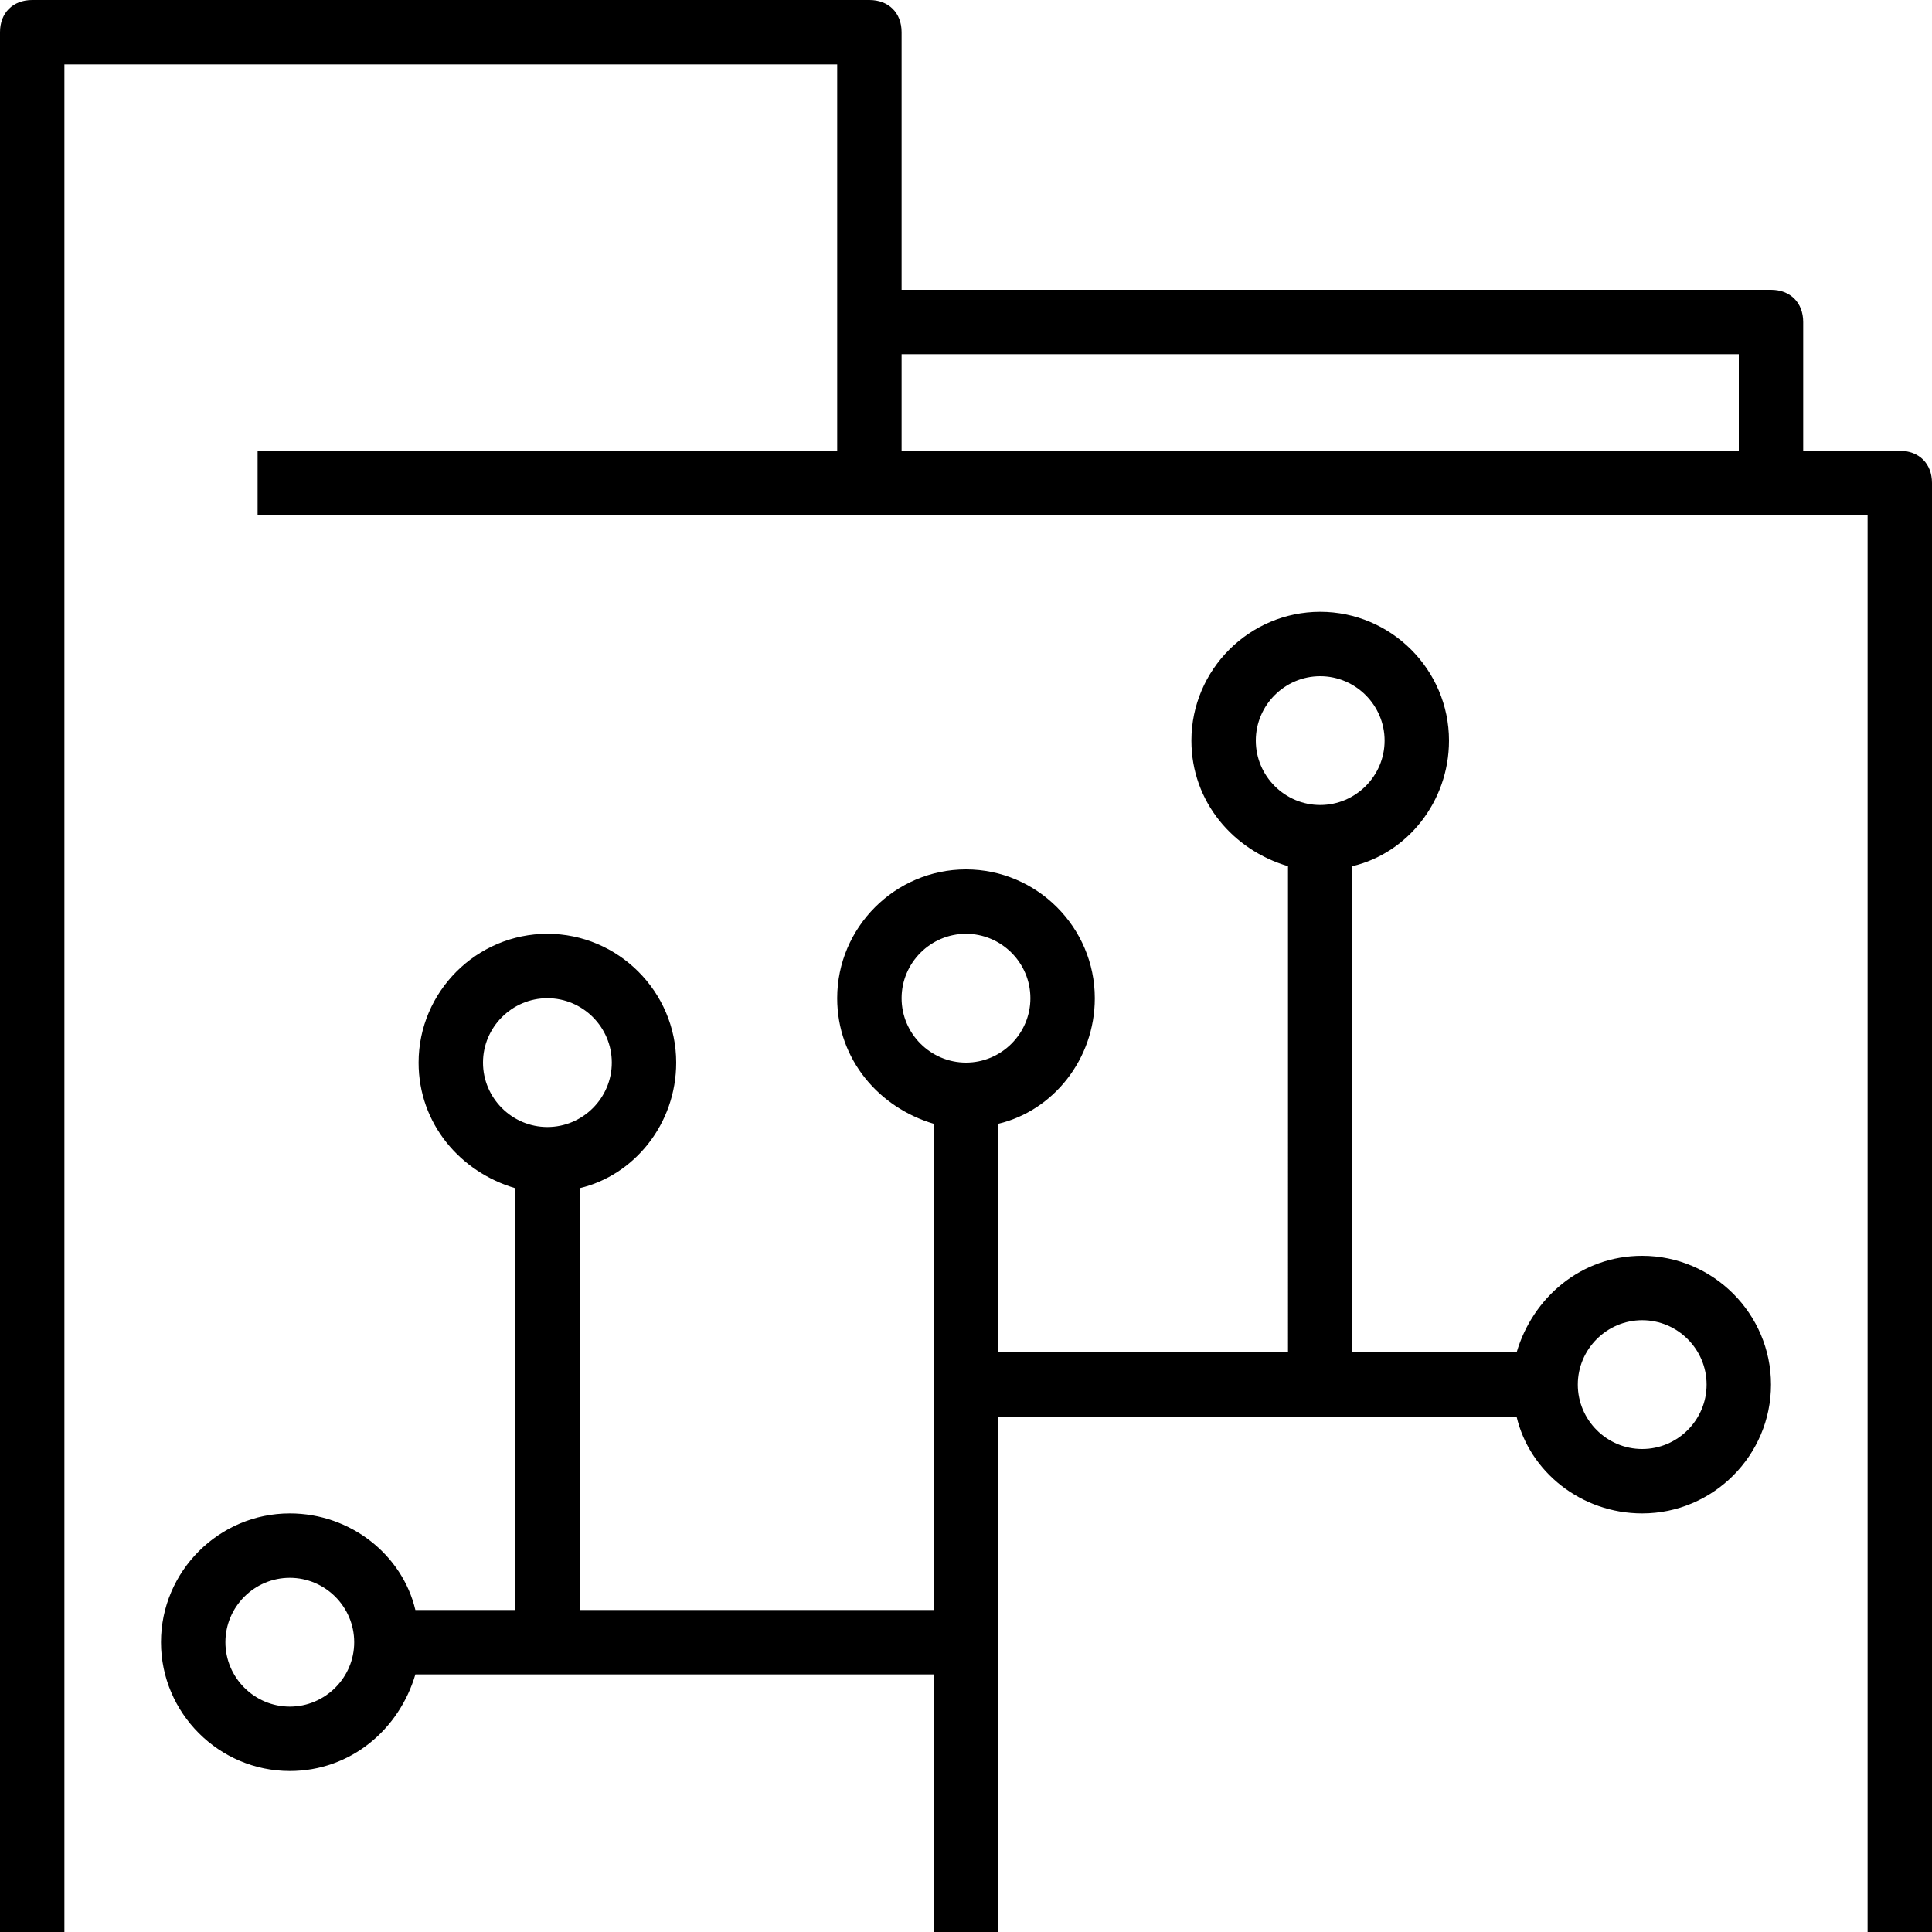
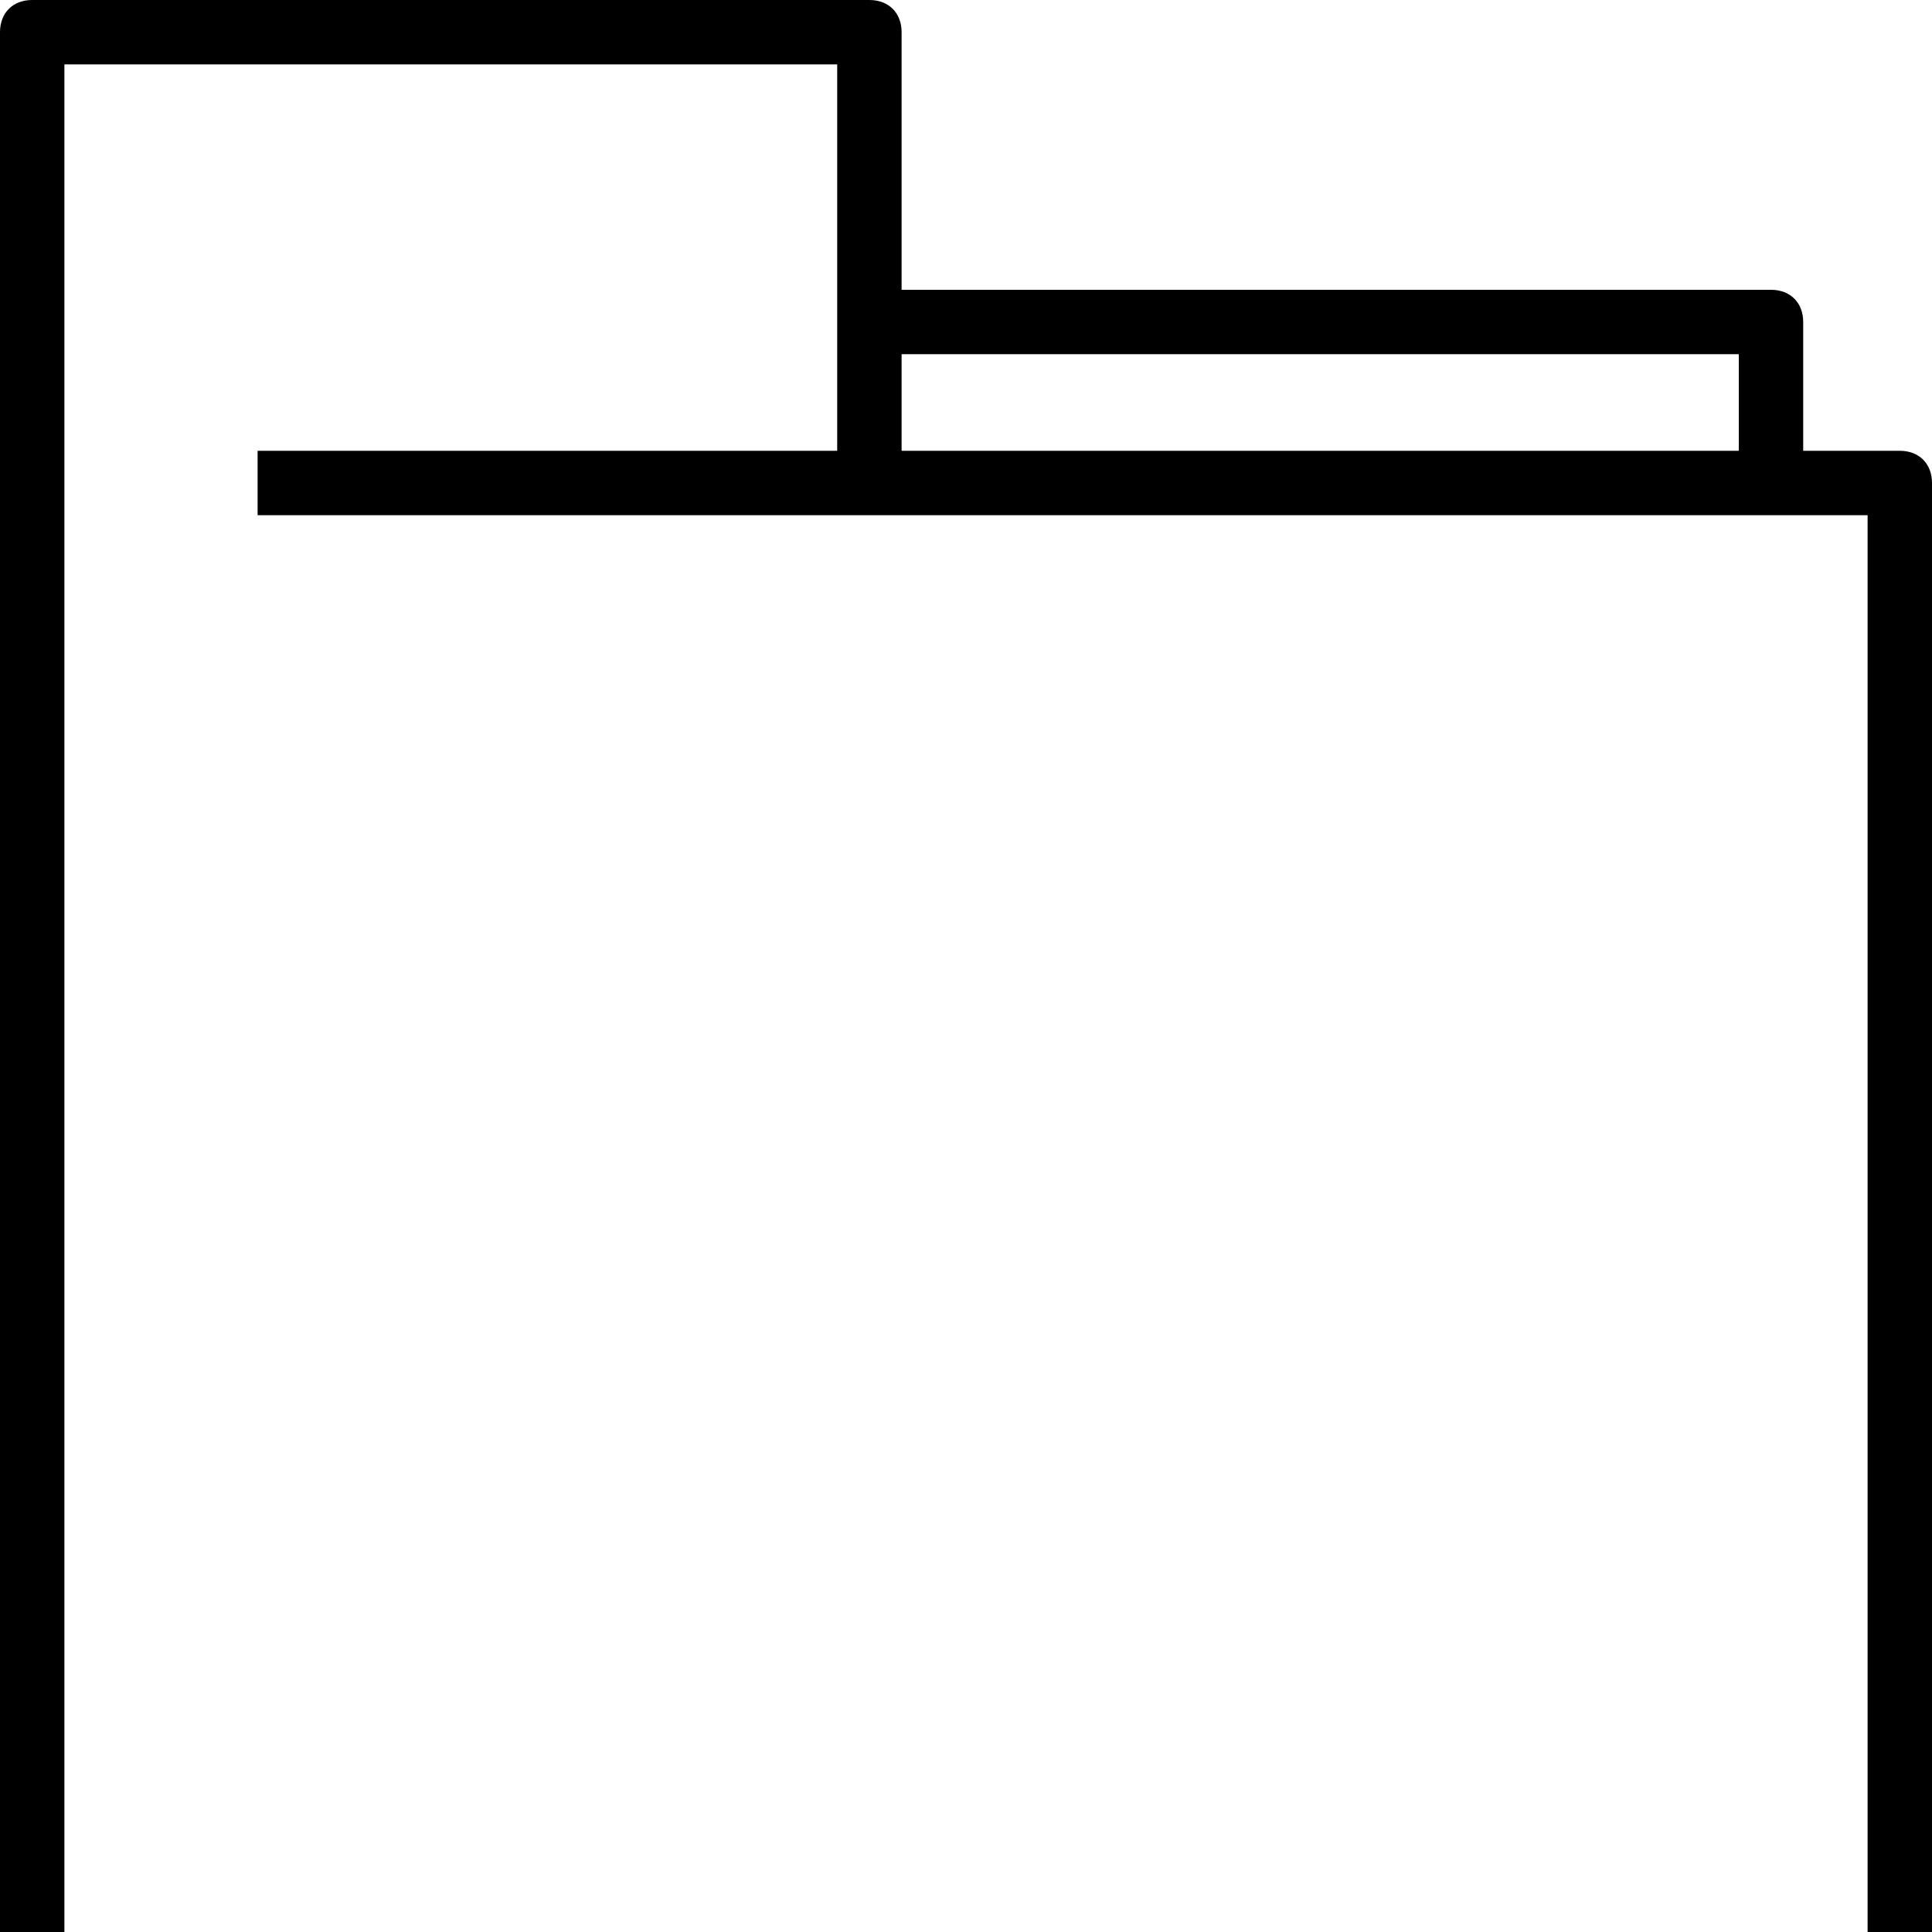
<svg xmlns="http://www.w3.org/2000/svg" fill="#000000" height="800px" width="800px" version="1.1" id="Capa_1" viewBox="0 0 60 60" xml:space="preserve">
  <g>
    <g>
      <path d="M59,14h-3v-4c0-0.6-0.4-1-1-1H28V1c0-0.6-0.4-1-1-1H1C0.4,0,0,0.4,0,1v59h2V2h24v8v4H8v2h19h28h3v44h2V15    C60,14.4,59.6,14,59,14z M28,14v-3h26v3H28z" />
-       <path d="M51,39c-1.9,0-3.4,1.3-3.9,3H42V26.9c1.7-0.4,3-2,3-3.9c0-2.2-1.8-4-4-4s-4,1.8-4,4c0,1.9,1.3,3.4,3,3.9V42h-9v-7.1    c1.7-0.4,3-2,3-3.9c0-2.2-1.8-4-4-4s-4,1.8-4,4c0,1.9,1.3,3.4,3,3.9V50H18V36.9c1.7-0.4,3-2,3-3.9c0-2.2-1.8-4-4-4s-4,1.8-4,4    c0,1.9,1.3,3.4,3,3.9V50h-3.1c-0.4-1.7-2-3-3.9-3c-2.2,0-4,1.8-4,4s1.8,4,4,4c1.9,0,3.4-1.3,3.9-3H29v8h2V44h16.1    c0.4,1.7,2,3,3.9,3c2.2,0,4-1.8,4-4S53.2,39,51,39z M39,23c0-1.1,0.9-2,2-2s2,0.9,2,2s-0.9,2-2,2S39,24.1,39,23z M15,33    c0-1.1,0.9-2,2-2s2,0.9,2,2s-0.9,2-2,2S15,34.1,15,33z M9,53c-1.1,0-2-0.9-2-2s0.9-2,2-2s2,0.9,2,2S10.1,53,9,53z M28,31    c0-1.1,0.9-2,2-2s2,0.9,2,2s-0.9,2-2,2S28,32.1,28,31z M51,45c-1.1,0-2-0.9-2-2s0.9-2,2-2s2,0.9,2,2S52.1,45,51,45z" />
    </g>
  </g>
</svg>